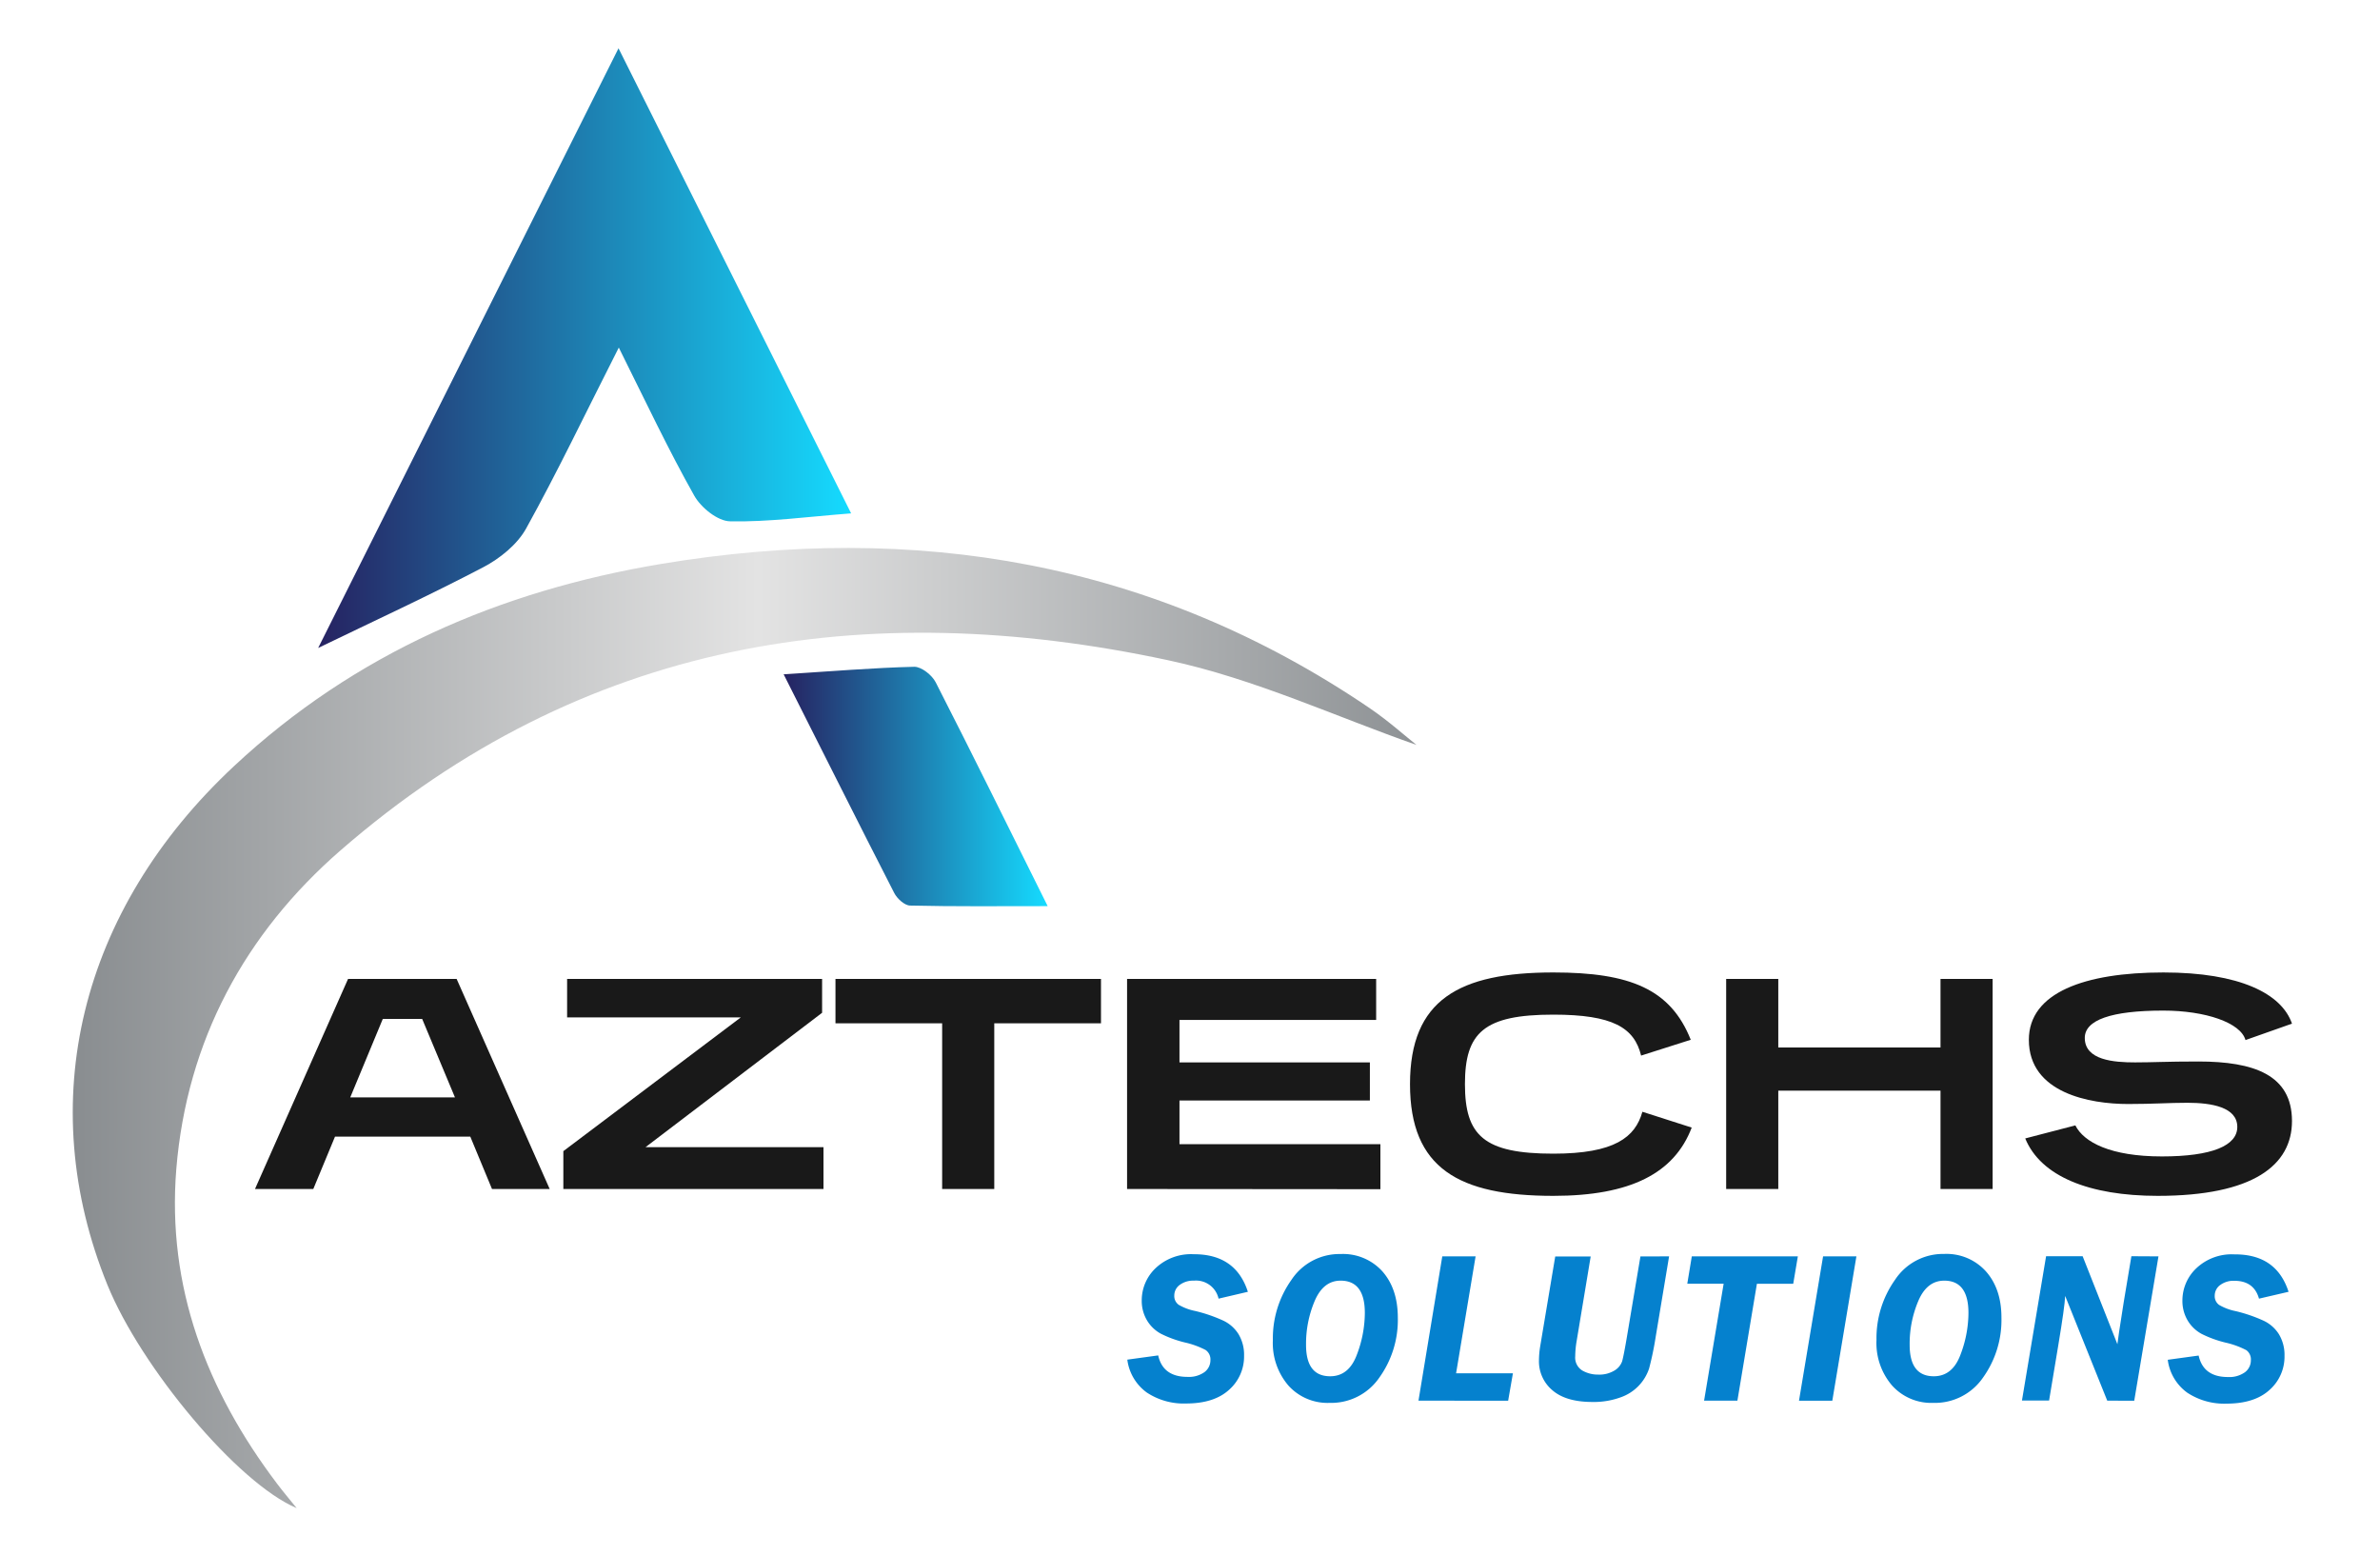
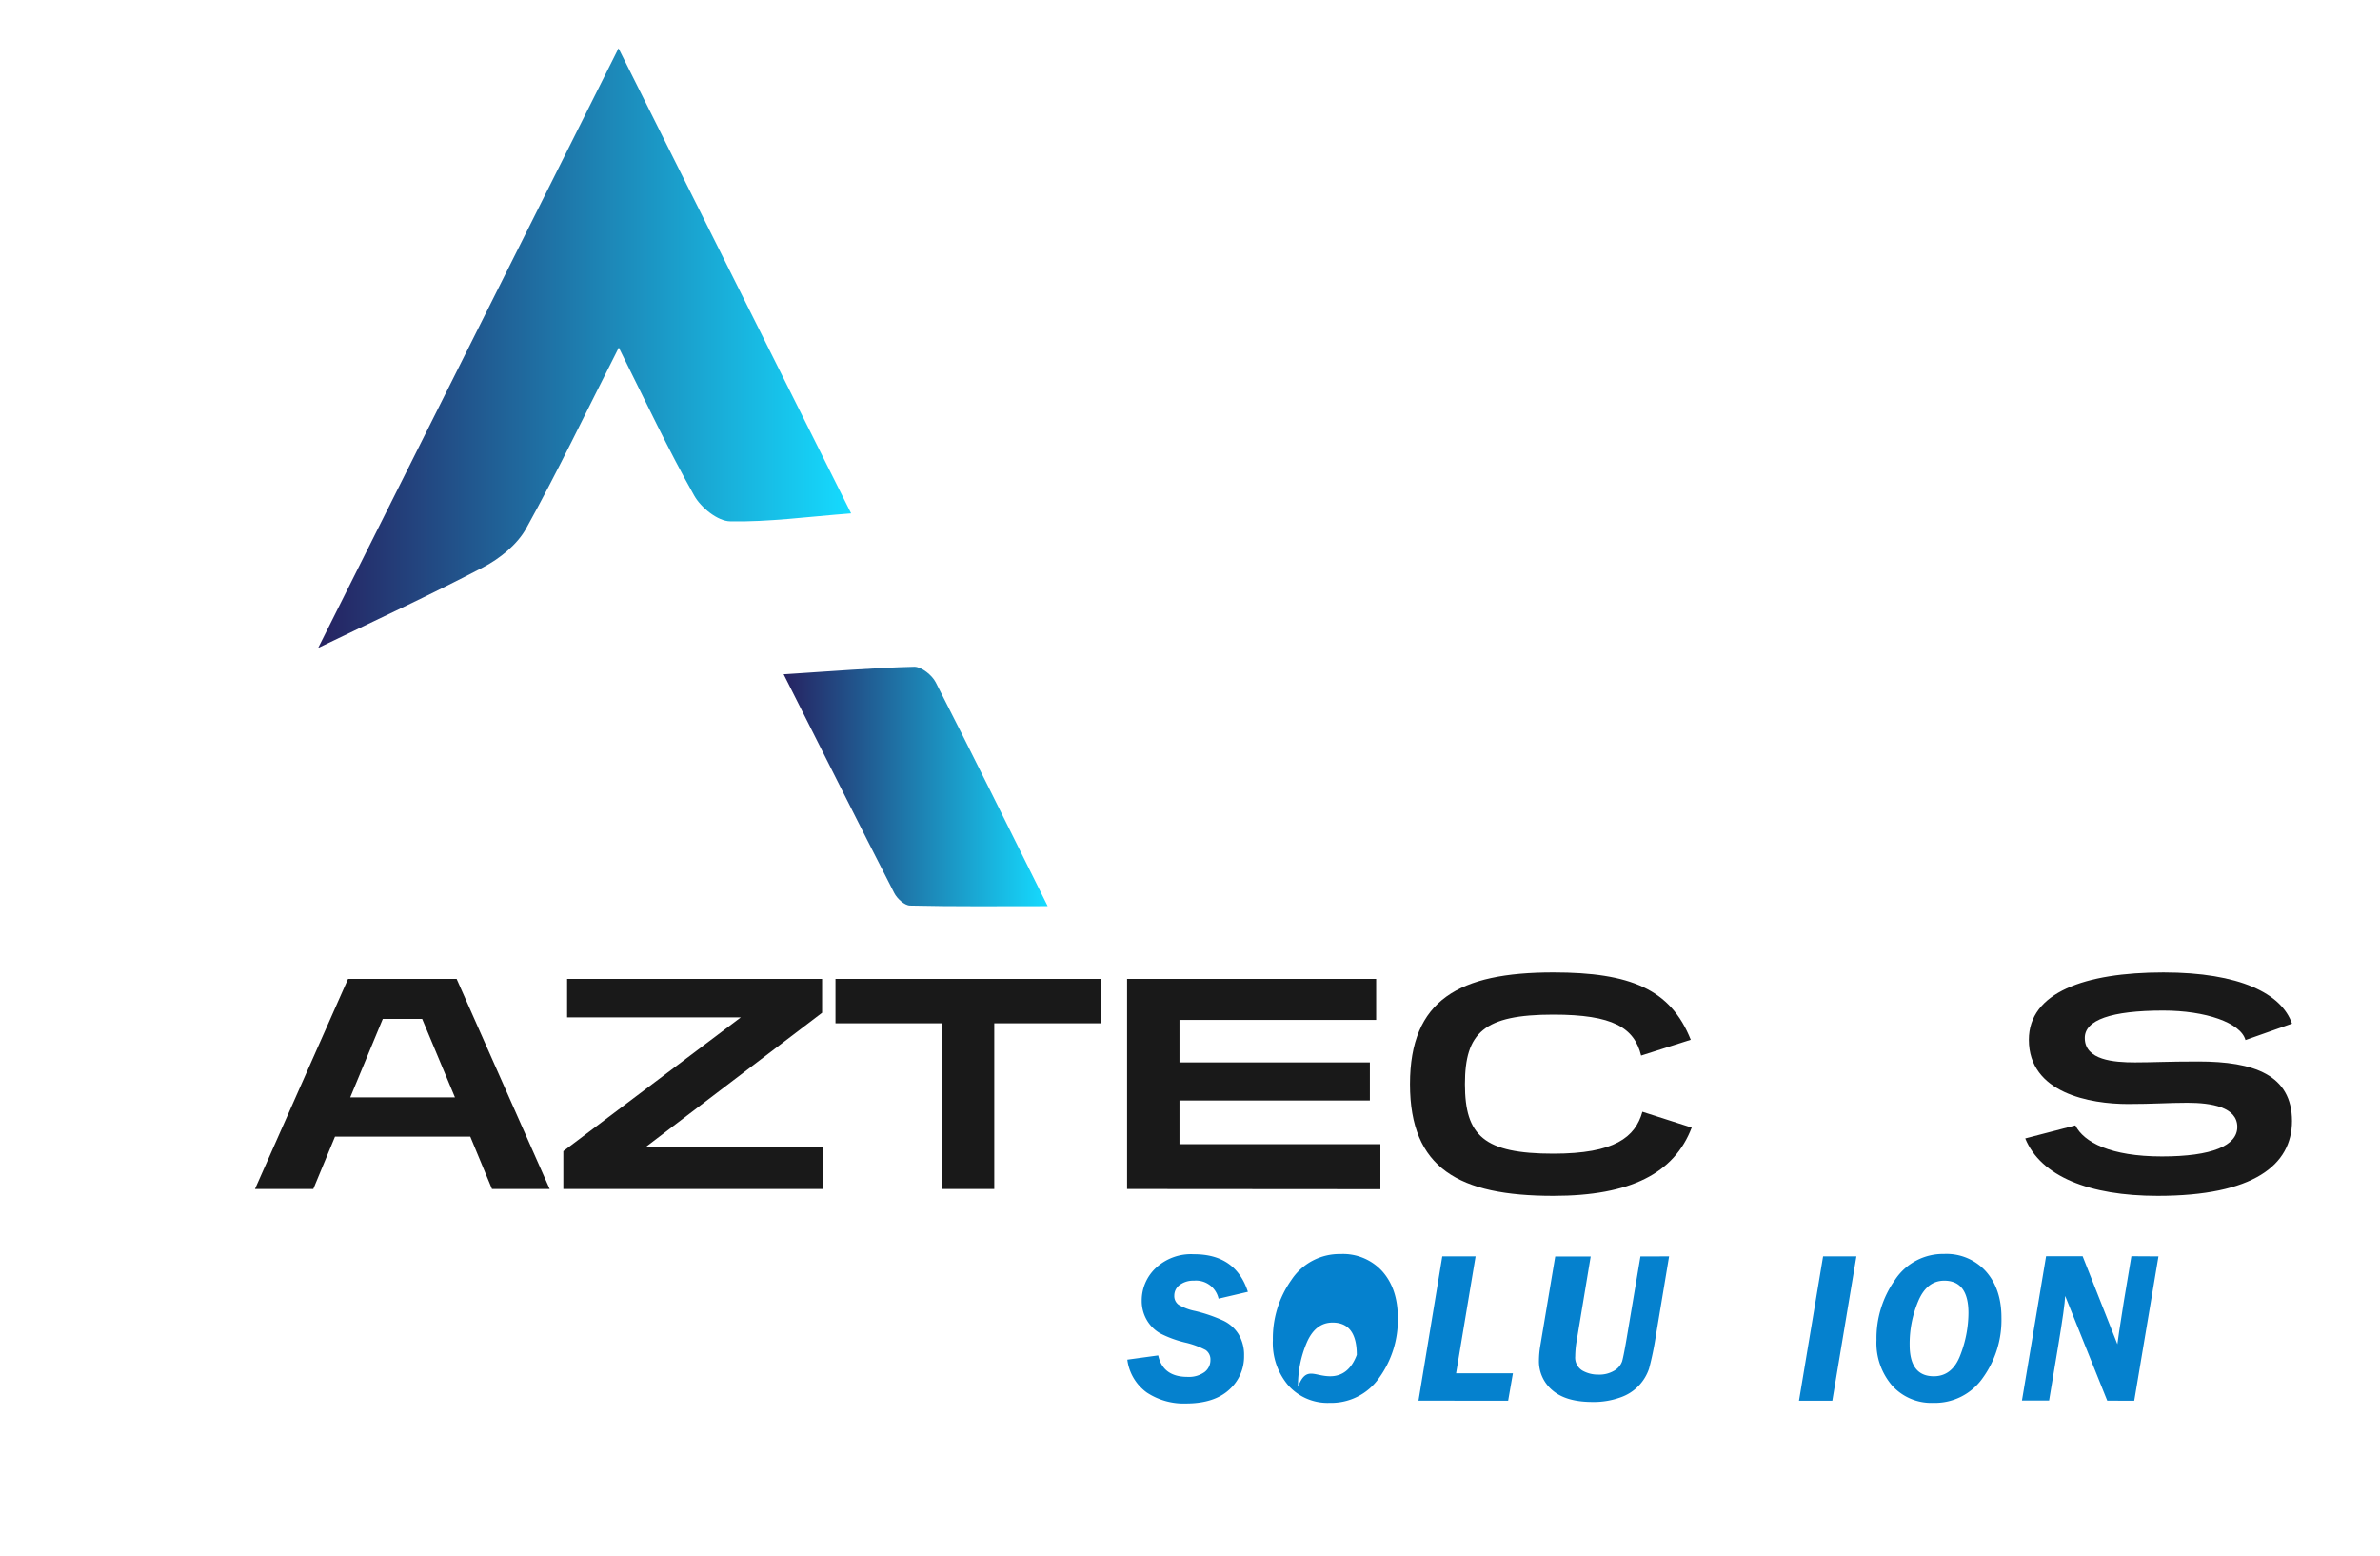
<svg xmlns="http://www.w3.org/2000/svg" xmlns:xlink="http://www.w3.org/1999/xlink" viewBox="0 0 500 326.88">
  <defs>
    <style>.cls-1{fill:url(#linear-gradient);}.cls-2{fill:url(#linear-gradient-2);}.cls-3{fill:url(#linear-gradient-3);}.cls-4{fill:#191919;}.cls-5{fill:#0581ce;}</style>
    <linearGradient id="linear-gradient" x1="15.29" y1="215.91" x2="297.58" y2="215.91" gradientUnits="userSpaceOnUse">
      <stop offset="0" stop-color="#898d90" />
      <stop offset="0.51" stop-color="#e3e3e3" />
      <stop offset="1" stop-color="#8e9295" />
    </linearGradient>
    <linearGradient id="linear-gradient-2" x1="66.84" y1="73.12" x2="178.81" y2="73.12" gradientUnits="userSpaceOnUse">
      <stop offset="0" stop-color="#262261" />
      <stop offset="1" stop-color="#15dbff" />
    </linearGradient>
    <linearGradient id="linear-gradient-3" x1="164.63" y1="165.19" x2="220.1" y2="165.19" xlink:href="#linear-gradient-2" />
  </defs>
  <g id="OBJECTS">
-     <path class="cls-1" d="M297.58,156.45c-16.69-5.82-34-13.9-52.15-17.78C181.57,125,122.24,134.53,71.54,178.6c-20.1,17.48-32.29,40-34.5,66.91-2,24.77,6.37,46.54,21.16,66.09,1.21,1.61,2.52,3.15,4.12,5.14-12.45-5.26-32.71-29.58-39.74-46.85-15.61-38.33-5.91-78.68,26.6-109,25.39-23.68,55.91-36.82,89.77-42.46,53.37-8.88,103.39-.51,148.74,30.26C291.65,151.38,295.25,154.61,297.58,156.45Z" />
    <path class="cls-2" d="M178.81,107.82c-9.23.71-17.32,1.83-25.38,1.67-2.62,0-6.17-2.88-7.58-5.39C140.43,94.48,135.71,84.47,130,73c-7,13.77-12.86,26.08-19.47,38-1.87,3.37-5.49,6.29-9,8.13C90.32,125,78.83,130.29,66.84,136.09,87.71,94.42,108.47,53,129.94,10.14,146.58,43.4,162.59,75.41,178.81,107.82Z" />
    <path class="cls-3" d="M164.63,141.62c10.31-.65,18.88-1.37,27.47-1.58,1.5,0,3.71,1.75,4.48,3.27,7.74,15.13,15.24,30.38,23.52,47-10.32,0-19.61.1-28.89-.12-1.15,0-2.74-1.45-3.34-2.63C180.35,172.91,173,158.17,164.63,141.62Z" />
    <path class="cls-4" d="M103.36,249.72l-4.56-11H70.38l-4.56,11H53.57L73.12,205.6H95.93l19.55,44.12ZM88.69,214H80.42l-6.84,16.48h22Z" />
    <path class="cls-4" d="M118.35,249.72v-7.95l37.28-28.09H119.14V205.6h53.57v7.11l-37.09,28.22H173v8.79Z" />
    <path class="cls-4" d="M197.93,249.72v-34.8H175.52V205.6H231.3v9.32H208.88v34.8Z" />
    <path class="cls-4" d="M236.78,249.72V205.6h52.33v8.61H247.79v8.92h40v8h-40v9.18H290v9.45Z" />
    <path class="cls-4" d="M355.4,236.82c-3.65,9.58-12.84,14.34-29.07,14.34-19.81,0-30.11-5.74-30.11-23.46s10.3-23.46,30.11-23.46c16.16,0,24.64,3.51,28.87,14.14l-10.43,3.32c-1.43-5.86-5.93-8.6-18.44-8.6-14.6,0-18.57,3.78-18.57,14.6s4,14.6,18.57,14.6c12.9,0,17.21-3.46,18.71-8.8Z" />
-     <path class="cls-4" d="M407.67,249.72V229.06H373.59v20.66H362.64V205.6h10.95V220h34.08V205.6h10.95v44.12Z" />
    <path class="cls-4" d="M471.74,218.44c-1-3.65-8.41-6.19-17.27-6.19-11,0-16.49,2-16.49,5.74,0,4.69,6.13,5.14,10.56,5.14,3.91,0,6.58-.19,13.29-.19,11.67,0,19.68,2.8,19.68,12.51,0,9.26-8.14,15.71-28.21,15.71-14.41,0-24.57-4.11-27.83-12.06L436,236.36c1.76,3.52,7.37,6.52,18.18,6.52,10.56,0,15.84-2.28,15.84-6.19,0-4.17-5.41-5.08-10.49-5.08-3.91,0-7.17.26-12.45.26-8,0-20.85-2.28-20.85-13.49,0-9.91,11.73-14.14,28.28-14.14,16,0,24.83,4.43,27,10.75Z" />
    <path class="cls-5" d="M262.16,271.31,256,272.75a4.85,4.85,0,0,0-5.18-3.78,4.72,4.72,0,0,0-3,.91,2.74,2.74,0,0,0-1.12,2.2,2.25,2.25,0,0,0,.91,1.95,11.17,11.17,0,0,0,3.49,1.31,32,32,0,0,1,5.84,2,7.63,7.63,0,0,1,3.27,2.89,8.44,8.44,0,0,1,1.15,4.51,9.31,9.31,0,0,1-3.16,7.16q-3.15,2.86-9,2.87a14.06,14.06,0,0,1-8.27-2.3,10.1,10.1,0,0,1-4.1-6.91l6.49-.89c.66,3,2.71,4.51,6.15,4.51a5.62,5.62,0,0,0,3.57-1,3.1,3.1,0,0,0,1.25-2.52,2.4,2.4,0,0,0-1-2.12,17.89,17.89,0,0,0-4.38-1.59,23.63,23.63,0,0,1-5-1.82,7.64,7.64,0,0,1-2.95-2.83,8,8,0,0,1-1.1-4.18,9.32,9.32,0,0,1,2.91-6.77,10.8,10.8,0,0,1,8-2.93Q259.6,263.38,262.16,271.31Z" />
-     <path class="cls-5" d="M279.34,294.64a11.07,11.07,0,0,1-8.65-3.62,13.68,13.68,0,0,1-3.28-9.57,21.19,21.19,0,0,1,3.89-12.63,12.08,12.08,0,0,1,10.32-5.44A11.14,11.14,0,0,1,290.4,267q3.25,3.68,3.26,9.71a20.77,20.77,0,0,1-3.87,12.6A12.26,12.26,0,0,1,279.34,294.64Zm.11-5.59c2.6,0,4.47-1.5,5.59-4.49a24.85,24.85,0,0,0,1.69-8.8q0-6.79-5.09-6.79-3.61,0-5.43,4.23a23,23,0,0,0-1.83,9.27C274.38,286.85,276.07,289.05,279.45,289.05Z" />
+     <path class="cls-5" d="M279.34,294.64a11.07,11.07,0,0,1-8.65-3.62,13.68,13.68,0,0,1-3.28-9.57,21.19,21.19,0,0,1,3.89-12.63,12.08,12.08,0,0,1,10.32-5.44A11.14,11.14,0,0,1,290.4,267q3.25,3.68,3.26,9.71a20.77,20.77,0,0,1-3.87,12.6A12.26,12.26,0,0,1,279.34,294.64Zm.11-5.59c2.6,0,4.47-1.5,5.59-4.49q0-6.79-5.09-6.79-3.61,0-5.43,4.23a23,23,0,0,0-1.83,9.27C274.38,286.85,276.07,289.05,279.45,289.05Z" />
    <path class="cls-5" d="M310,263.87l-4.1,24.56h11.94l-1,5.75H298L303,263.87Z" />
    <path class="cls-5" d="M350.65,263.87l-2.82,16.92a64.15,64.15,0,0,1-1.39,6.66,9.6,9.6,0,0,1-5.9,6,16.46,16.46,0,0,1-6,1c-3.68,0-6.48-.81-8.38-2.44a7.93,7.93,0,0,1-2.85-6.31,19.24,19.24,0,0,1,.27-3l3.15-18.81h7.45l-2.94,17.69a20,20,0,0,0-.31,3.27,3.18,3.18,0,0,0,1.5,3,6.56,6.56,0,0,0,3.32.85,6.11,6.11,0,0,0,3.38-.83,3.69,3.69,0,0,0,1.65-1.95c.22-.75.61-2.72,1.14-5.92l2.71-16.12Z" />
-     <path class="cls-5" d="M376.73,269.62H369.1L365,294.18h-7l4.11-24.56h-7.64l.95-5.75h22.28Z" />
    <path class="cls-5" d="M390,263.87l-5.06,30.31h-7L383,263.87Z" />
    <path class="cls-5" d="M406.15,294.64A11.07,11.07,0,0,1,397.5,291a13.68,13.68,0,0,1-3.28-9.57,21.19,21.19,0,0,1,3.89-12.63,12.08,12.08,0,0,1,10.32-5.44,11.14,11.14,0,0,1,8.78,3.66q3.26,3.68,3.26,9.71a20.77,20.77,0,0,1-3.87,12.6A12.26,12.26,0,0,1,406.15,294.64Zm.11-5.59c2.6,0,4.47-1.5,5.59-4.49a24.85,24.85,0,0,0,1.69-8.8c0-4.53-1.7-6.79-5.08-6.79q-3.63,0-5.44,4.23a23,23,0,0,0-1.83,9.27C401.19,286.85,402.88,289.05,406.26,289.05Z" />
    <path class="cls-5" d="M453.46,263.87l-5.09,30.31H442.7l-8.84-22q-.09,2.21-1.45,10.38l-1.93,11.59h-5.7l5.07-30.31h7.68l7.3,18.48c.05-.6.49-3.57,1.34-8.9l1.6-9.58Z" />
-     <path class="cls-5" d="M480.79,271.31l-6.21,1.44Q473.52,269,469.4,269a4.72,4.72,0,0,0-3,.91,2.74,2.74,0,0,0-1.12,2.2,2.25,2.25,0,0,0,.91,1.95,11.17,11.17,0,0,0,3.49,1.31,32,32,0,0,1,5.84,2,7.63,7.63,0,0,1,3.27,2.89,8.44,8.44,0,0,1,1.15,4.51,9.31,9.31,0,0,1-3.16,7.16q-3.15,2.86-9,2.87a14.08,14.08,0,0,1-8.27-2.3,10.1,10.1,0,0,1-4.1-6.91l6.49-.89c.66,3,2.71,4.51,6.15,4.51a5.62,5.62,0,0,0,3.57-1,3.1,3.1,0,0,0,1.25-2.52,2.4,2.4,0,0,0-.95-2.12,17.89,17.89,0,0,0-4.38-1.59,23.63,23.63,0,0,1-5-1.82,7.64,7.64,0,0,1-2.95-2.83,8,8,0,0,1-1.1-4.18,9.32,9.32,0,0,1,2.91-6.77,10.8,10.8,0,0,1,8-2.93Q478.23,263.38,480.79,271.31Z" />
  </g>
</svg>